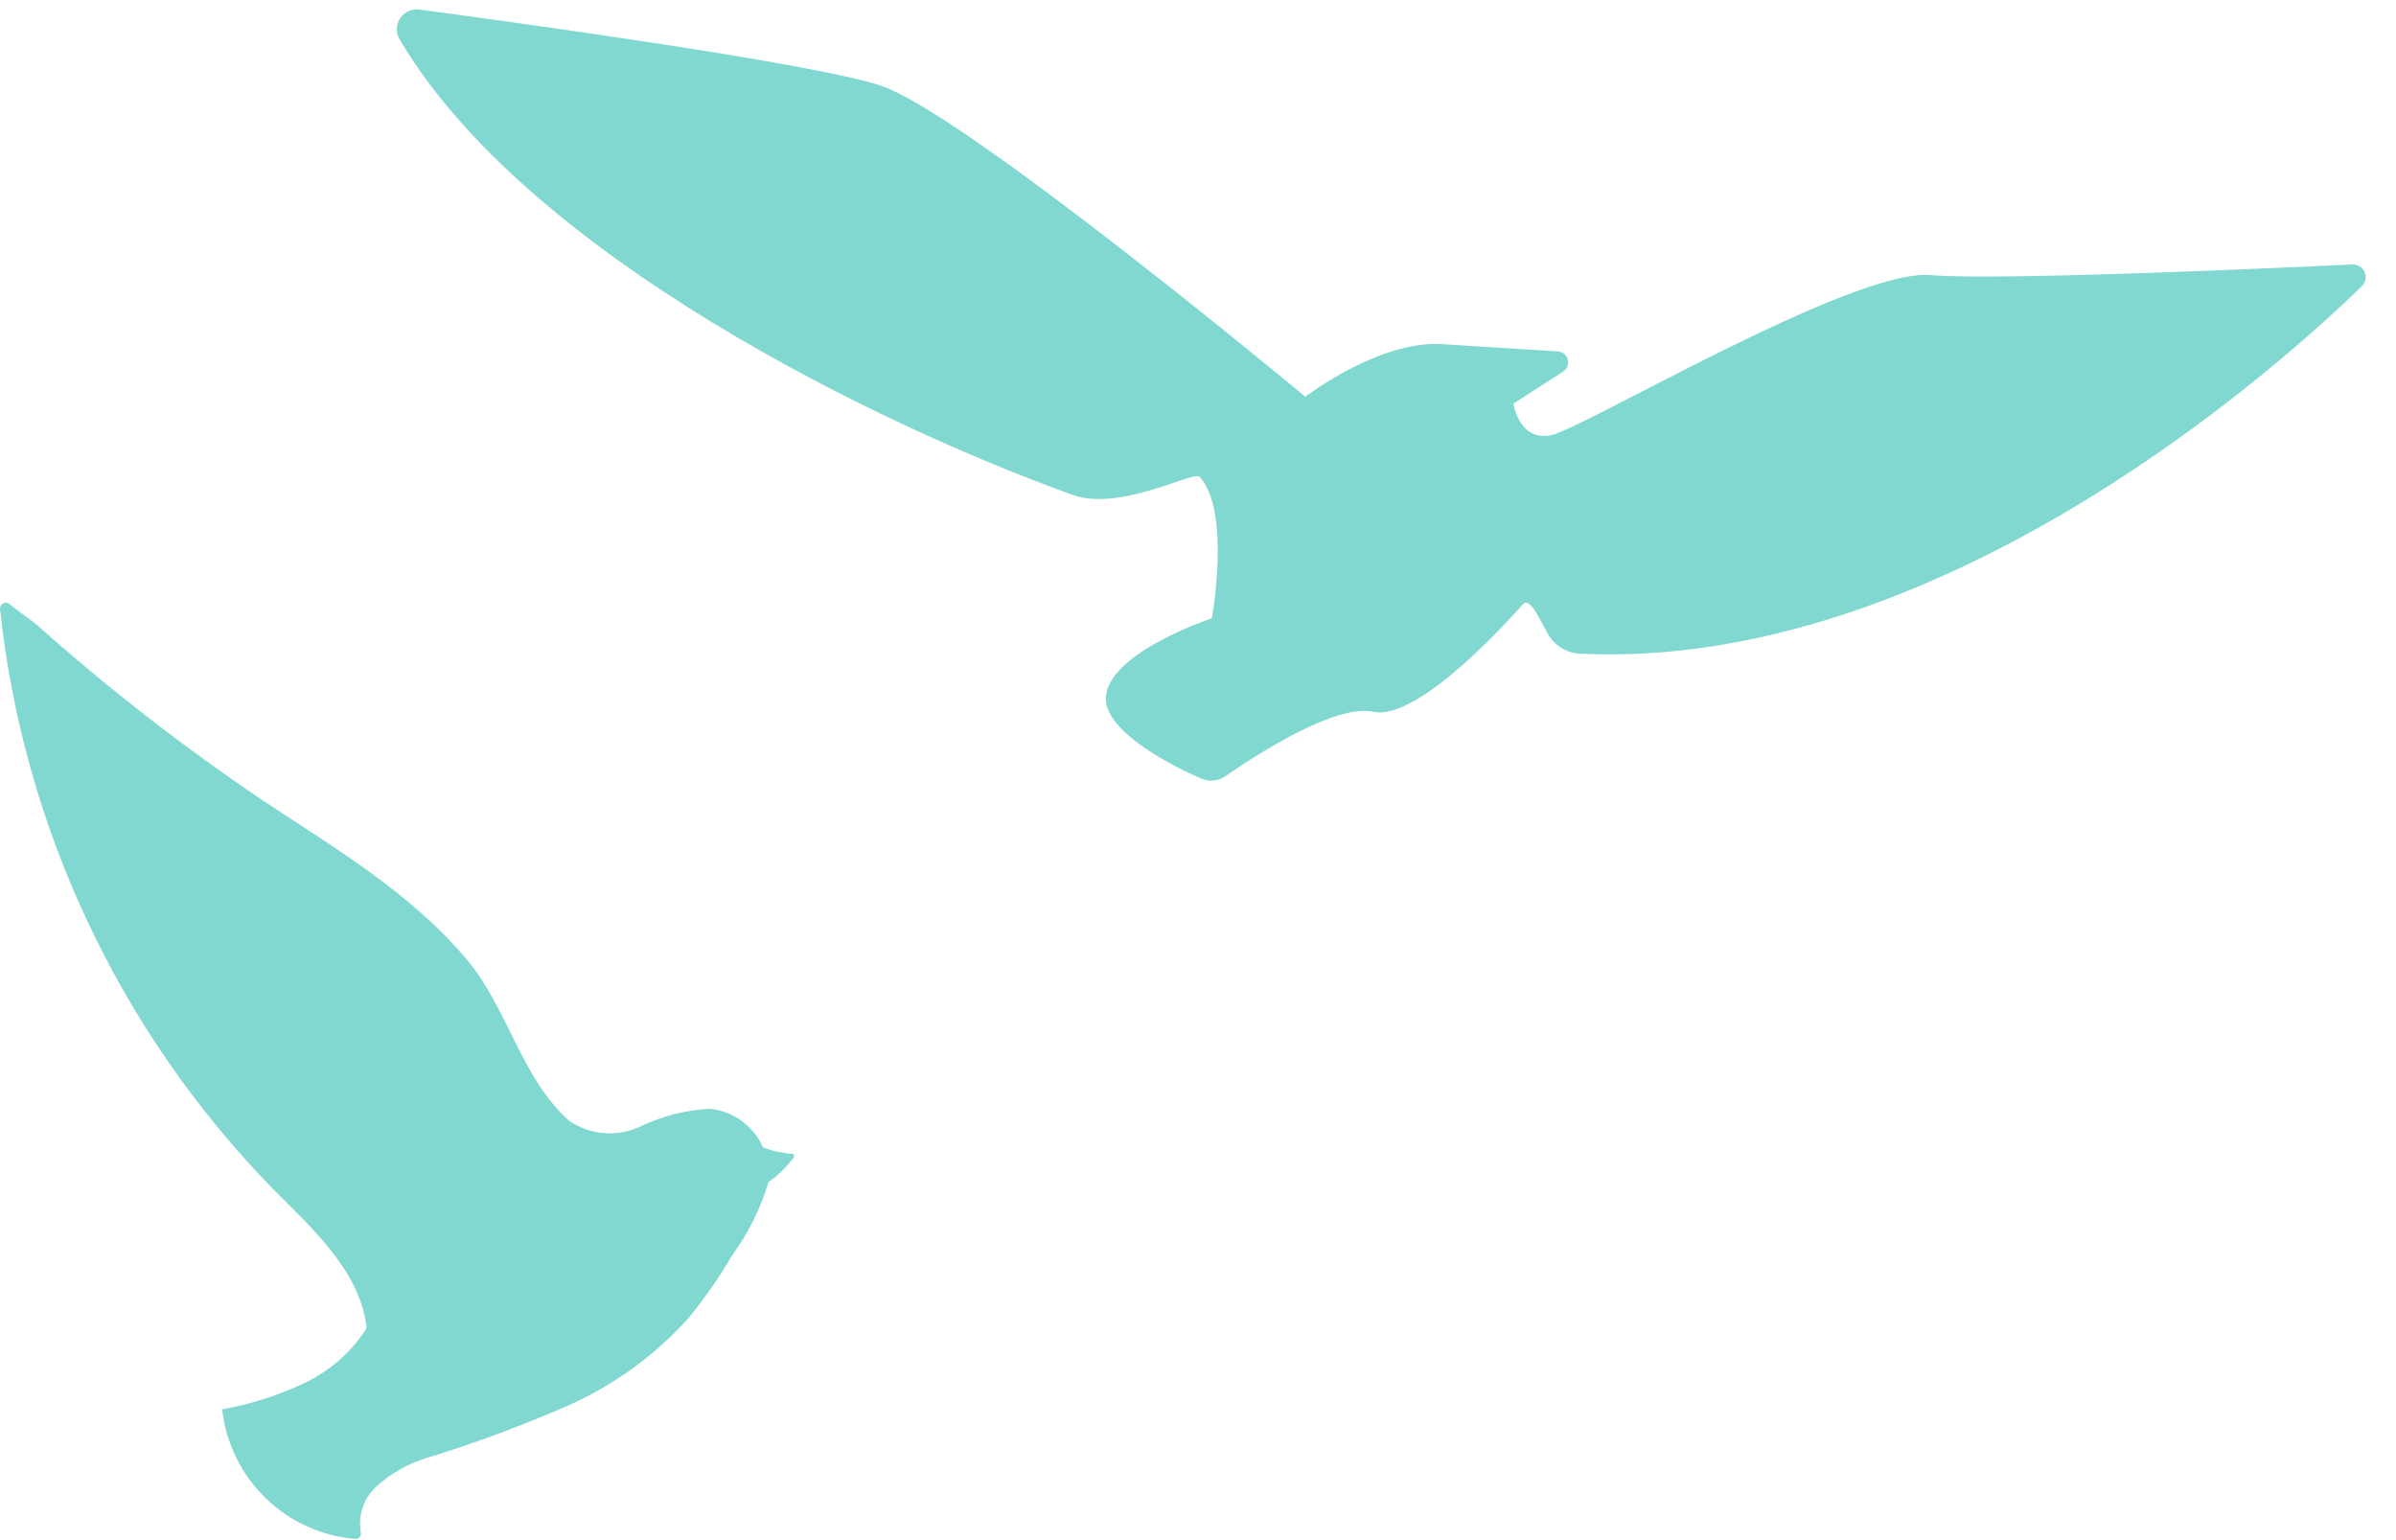
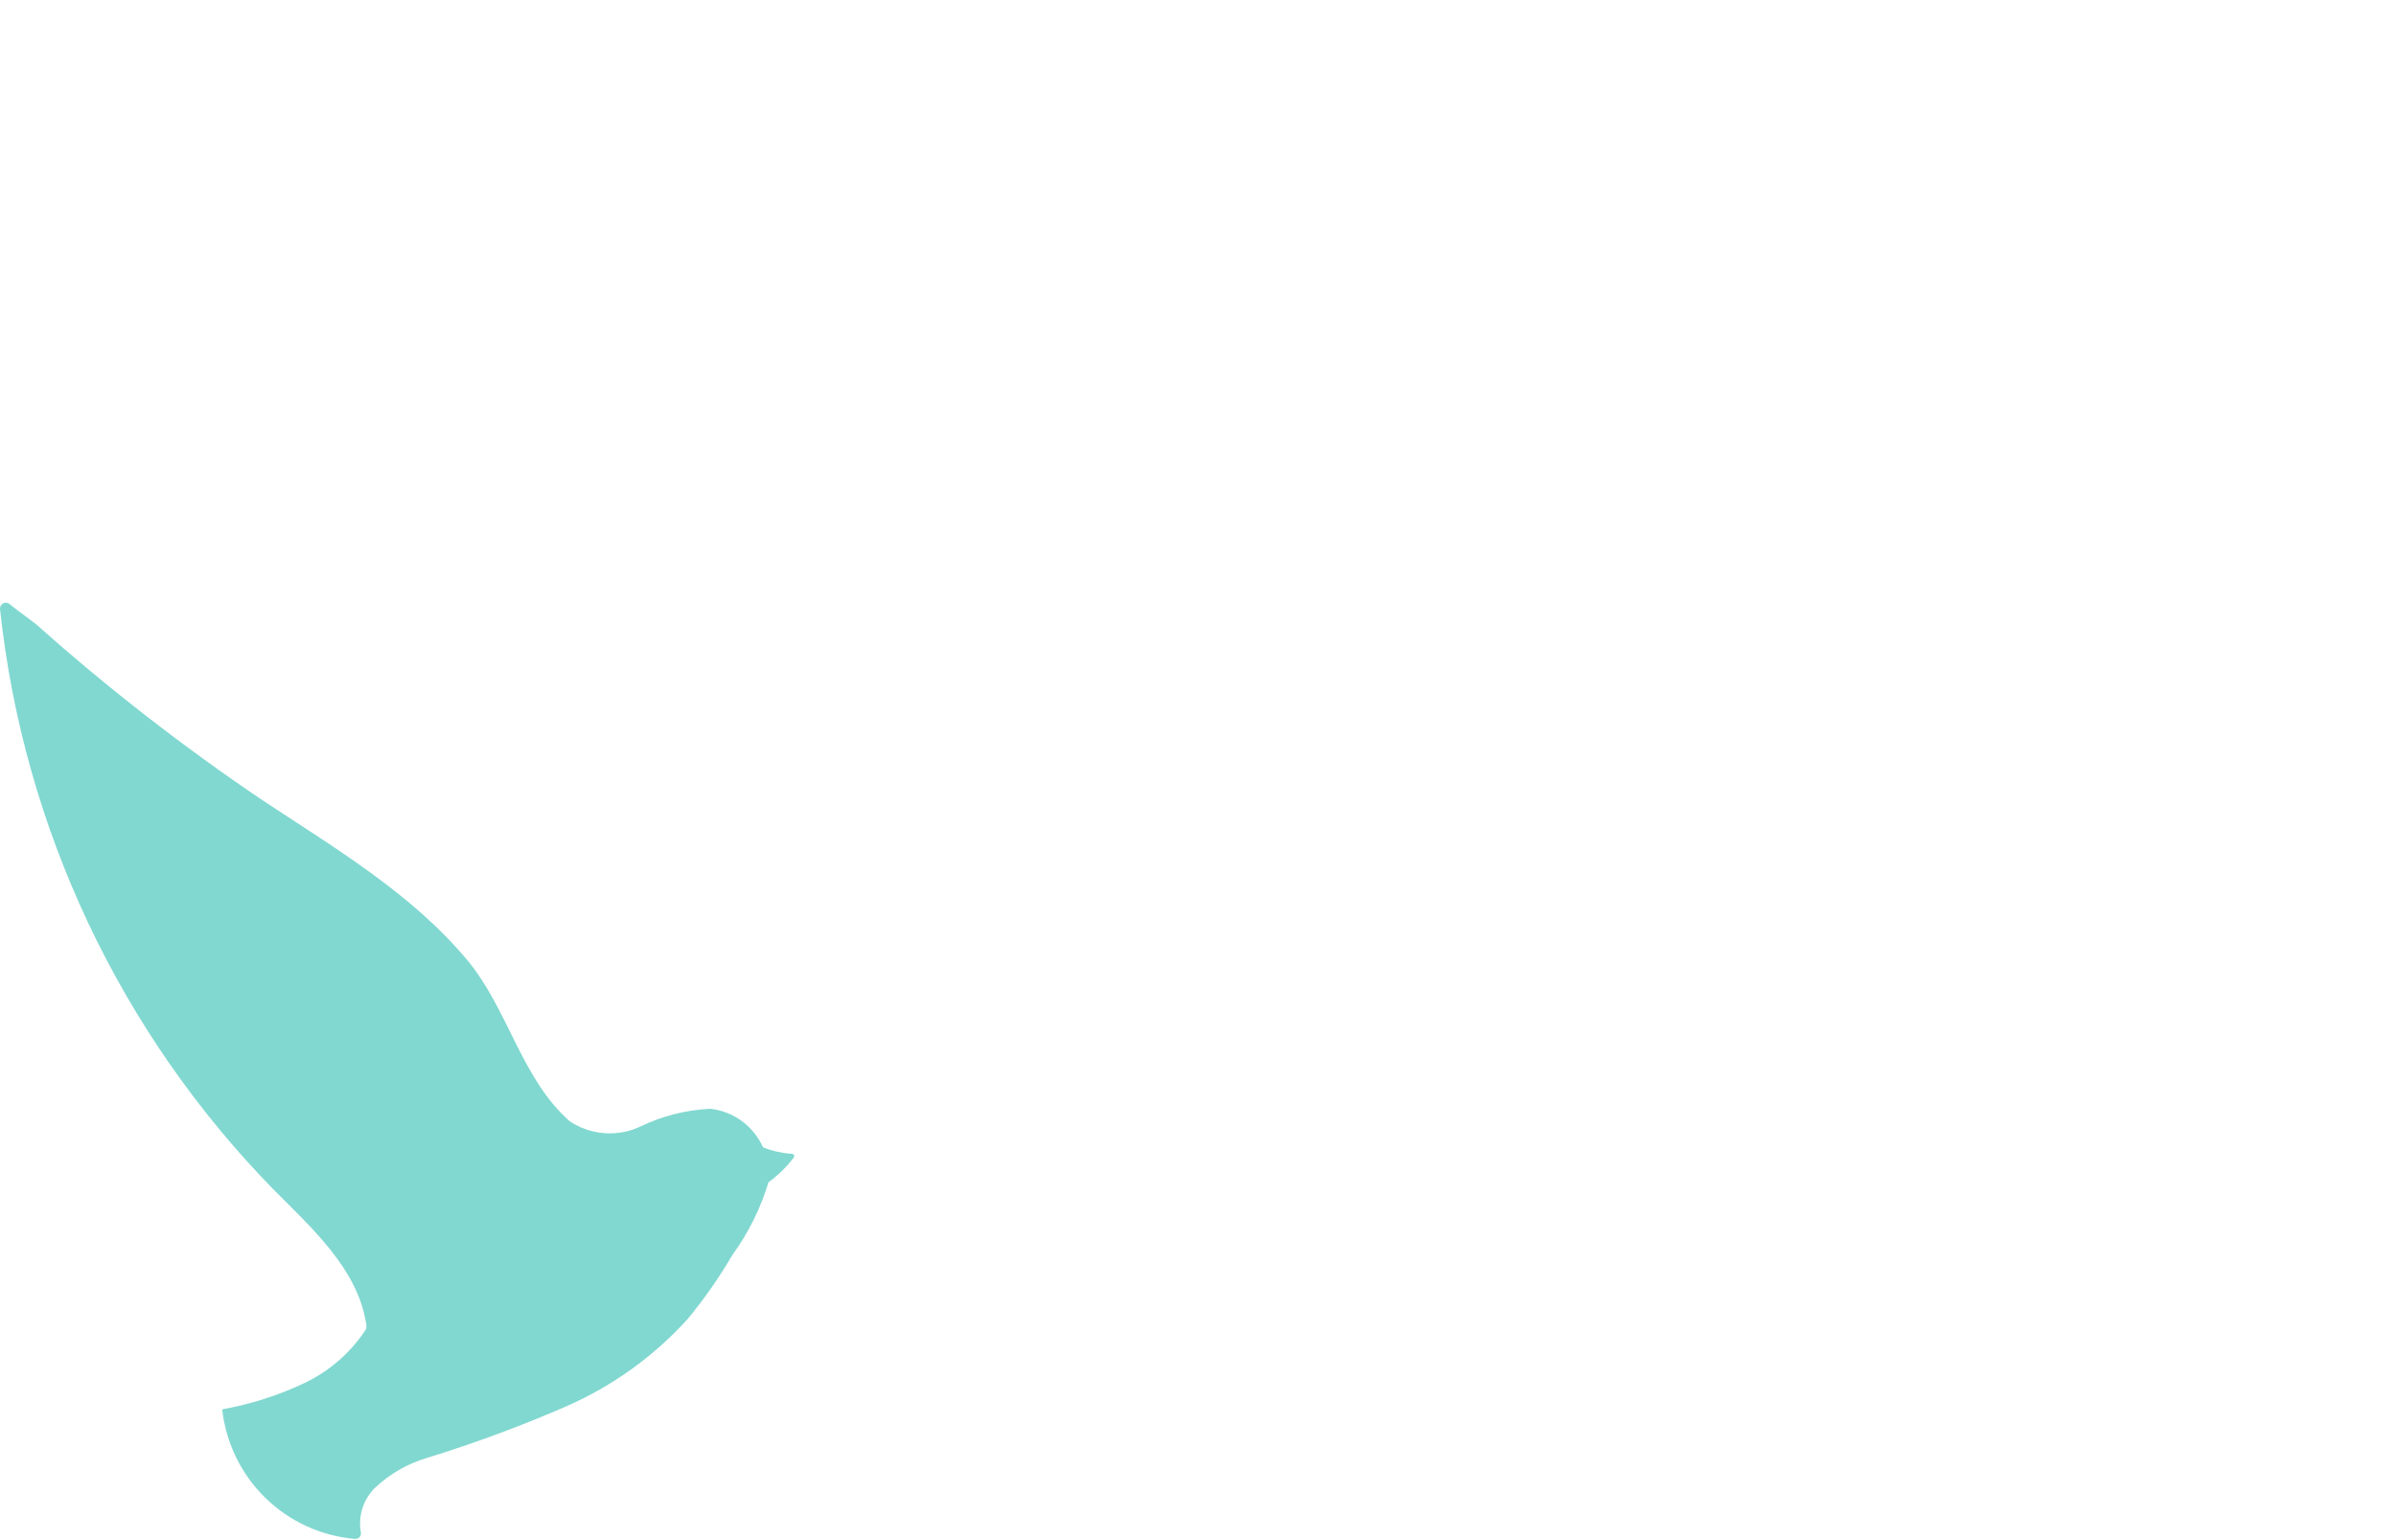
<svg xmlns="http://www.w3.org/2000/svg" width="70" height="45" viewBox="0 0 70 45" fill="none">
-   <path d="M12.255 0.279C12.147 0.264 12.036 0.279 11.937 0.324C11.837 0.369 11.752 0.441 11.691 0.533C11.63 0.624 11.597 0.731 11.594 0.84C11.591 0.95 11.619 1.058 11.675 1.152C15.395 7.456 25.725 12.445 31.345 14.462C32.715 14.954 34.875 13.75 35.045 13.93C35.975 14.934 35.405 18.066 35.405 18.066C35.405 18.066 32.345 19.07 32.305 20.405C32.305 21.408 34.305 22.412 35.105 22.753C35.217 22.8 35.338 22.818 35.459 22.806C35.579 22.794 35.695 22.751 35.795 22.683C36.645 22.091 39.005 20.555 40.115 20.796C41.475 21.097 44.295 17.875 44.495 17.654C44.695 17.433 44.975 18.076 45.225 18.528C45.32 18.693 45.455 18.833 45.617 18.933C45.78 19.032 45.965 19.09 46.155 19.1C56.575 19.592 66.385 10.909 68.995 8.369C69.05 8.318 69.088 8.25 69.104 8.176C69.12 8.101 69.113 8.024 69.083 7.954C69.054 7.884 69.004 7.824 68.939 7.784C68.875 7.743 68.8 7.723 68.725 7.727C65.985 7.858 58.275 8.199 56.395 8.038C54.105 7.848 46.255 12.525 45.315 12.716C44.375 12.906 44.215 11.792 44.215 11.792L45.665 10.859C45.722 10.823 45.766 10.769 45.791 10.706C45.816 10.643 45.821 10.574 45.804 10.508C45.788 10.442 45.751 10.383 45.699 10.34C45.647 10.297 45.582 10.271 45.515 10.267L42.135 10.056C40.295 9.935 38.135 11.592 38.135 11.592C38.135 11.592 28.165 3.29 25.715 2.497C23.725 1.845 15.315 0.691 12.255 0.279Z" fill="#81D8D0" />
  <path d="M10.691 38.841C10.711 38.775 10.711 38.705 10.691 38.64C10.431 37.074 9.131 35.9 8.001 34.765C3.508 30.176 0.689 24.199 0.001 17.802C-0.003 17.767 0.003 17.733 0.019 17.702C0.035 17.671 0.059 17.646 0.09 17.63C0.12 17.613 0.155 17.607 0.189 17.61C0.223 17.614 0.255 17.628 0.281 17.651C0.561 17.882 0.931 18.133 1.071 18.253C3.145 20.102 5.34 21.808 7.641 23.363C9.761 24.768 12.001 26.083 13.641 28.04C14.851 29.485 15.221 31.503 16.641 32.758C16.942 32.96 17.29 33.08 17.65 33.108C18.011 33.137 18.373 33.071 18.701 32.918C19.343 32.607 20.04 32.43 20.751 32.396C21.083 32.433 21.4 32.556 21.67 32.753C21.94 32.95 22.154 33.215 22.291 33.521C22.556 33.628 22.836 33.692 23.121 33.711C23.136 33.709 23.151 33.711 23.165 33.718C23.178 33.725 23.189 33.736 23.196 33.749C23.203 33.763 23.205 33.778 23.202 33.793C23.2 33.808 23.192 33.821 23.181 33.832C22.974 34.104 22.728 34.344 22.451 34.544C22.222 35.304 21.867 36.02 21.401 36.662C21.015 37.322 20.577 37.95 20.091 38.539C19.108 39.624 17.909 40.489 16.571 41.079C15.238 41.661 13.872 42.167 12.481 42.595C11.927 42.758 11.418 43.047 10.991 43.438C10.812 43.603 10.676 43.811 10.597 44.042C10.519 44.274 10.499 44.522 10.541 44.763C10.548 44.788 10.548 44.814 10.543 44.839C10.537 44.864 10.525 44.888 10.509 44.908C10.492 44.927 10.471 44.943 10.447 44.953C10.423 44.962 10.397 44.966 10.371 44.964C9.388 44.881 8.464 44.459 7.756 43.769C7.048 43.079 6.601 42.163 6.491 41.179C7.31 41.032 8.107 40.779 8.861 40.426C9.607 40.079 10.241 39.53 10.691 38.841Z" fill="#81D8D0" />
</svg>